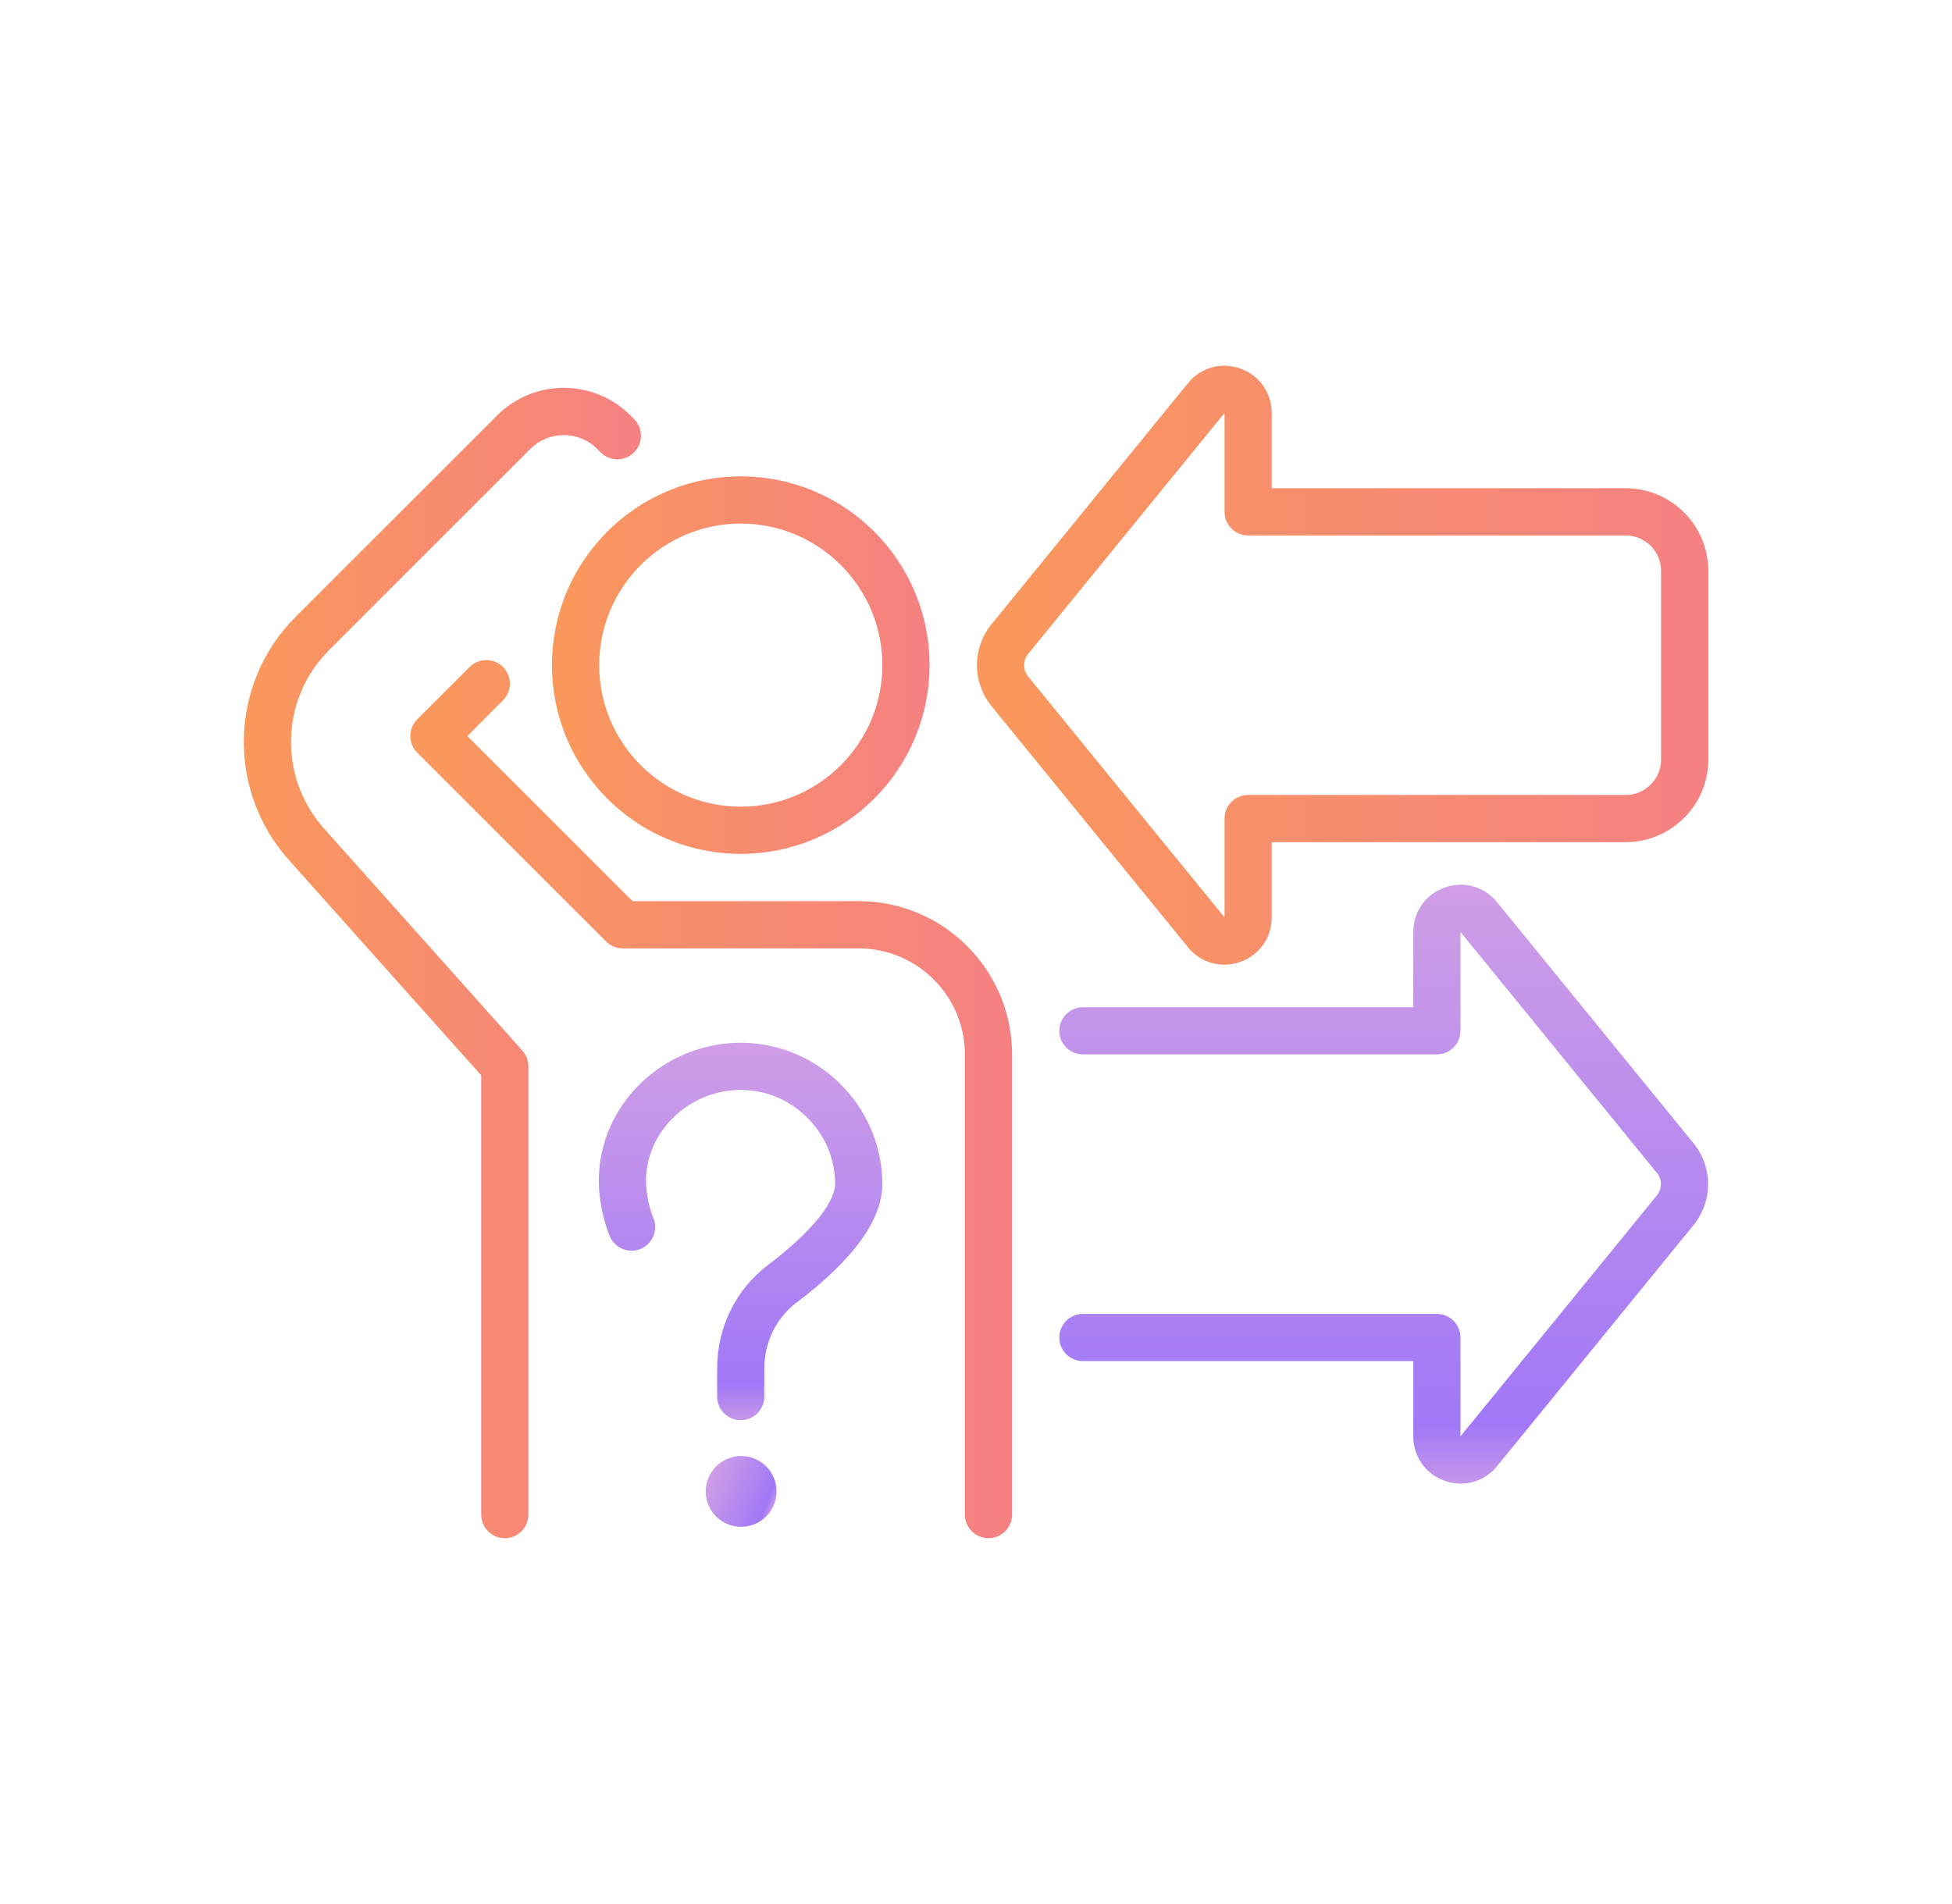
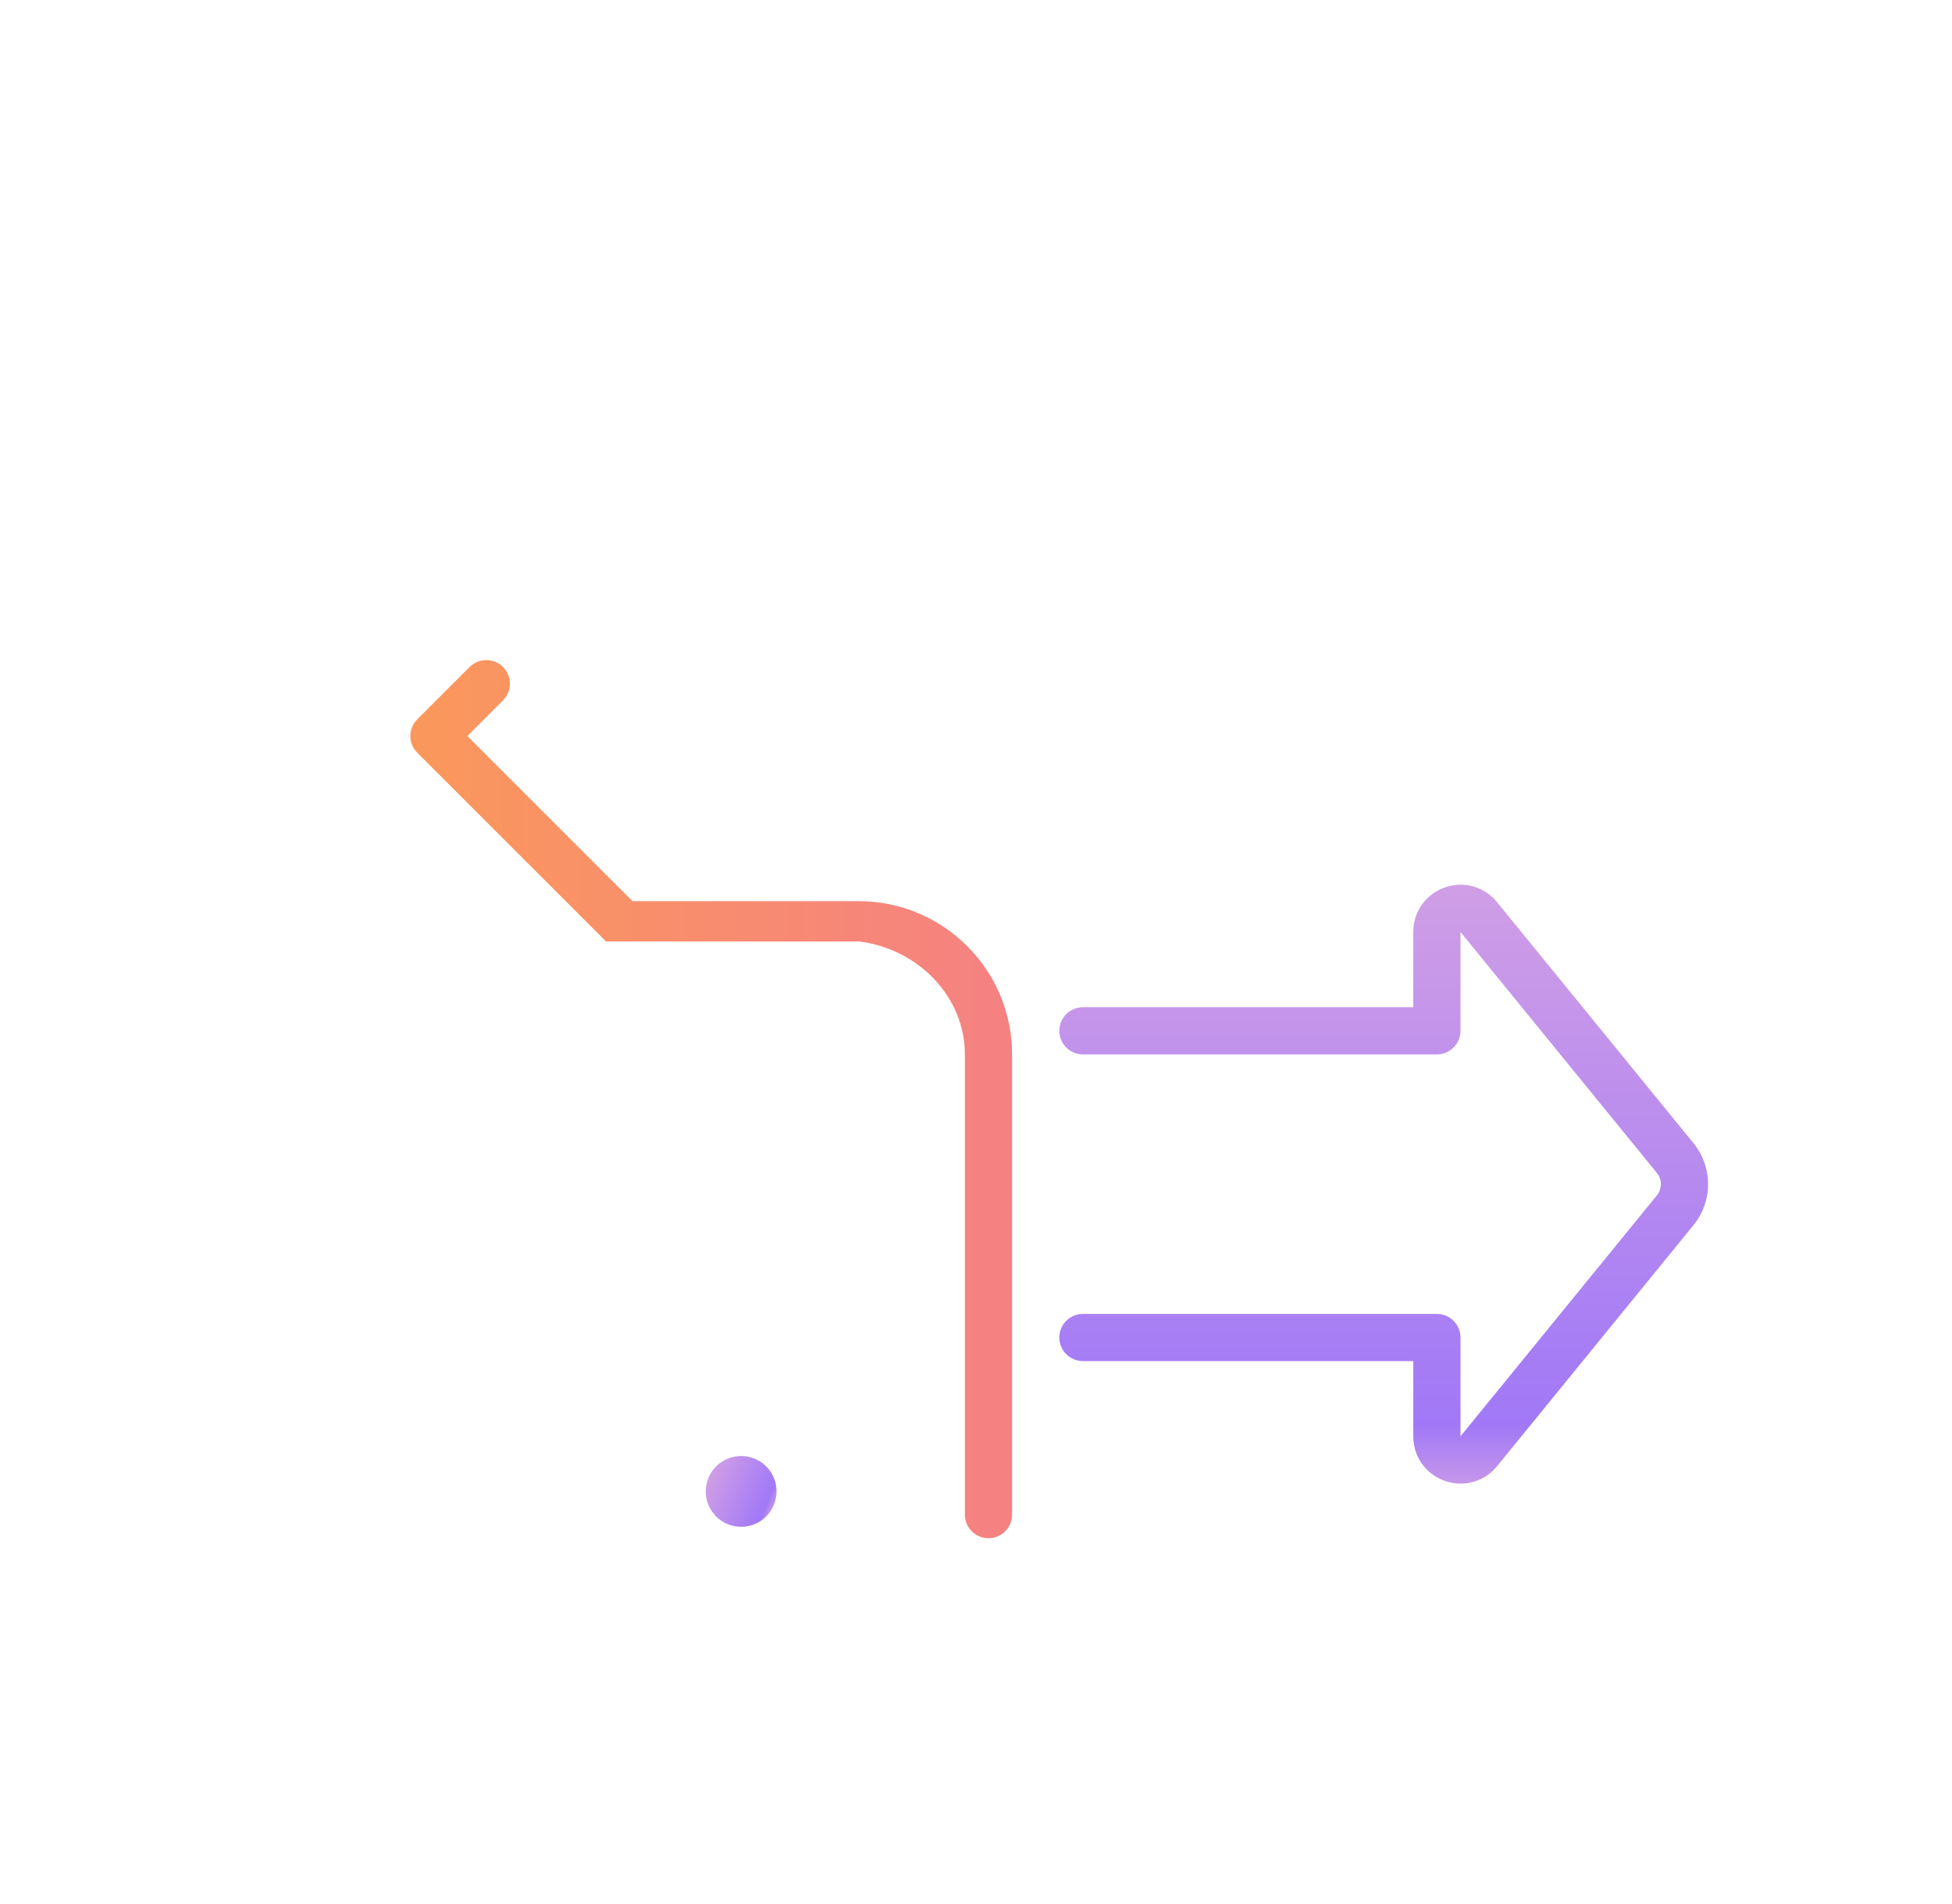
<svg xmlns="http://www.w3.org/2000/svg" width="41" height="40" viewBox="0 0 41 40" fill="none">
-   <path d="M34.146 10.257H26.711V8.677C26.711 8.252 26.453 7.885 26.052 7.743C25.652 7.6 25.22 7.721 24.952 8.05L20.826 13.114C20.628 13.356 20.52 13.662 20.52 13.975C20.52 14.287 20.628 14.593 20.826 14.836L24.952 19.899C25.145 20.137 25.424 20.266 25.715 20.266C25.827 20.266 25.941 20.247 26.052 20.207C26.453 20.064 26.711 19.698 26.711 19.273V17.692H34.146C35.103 17.692 35.881 16.914 35.881 15.957V11.992C35.881 11.036 35.103 10.257 34.146 10.257ZM34.889 15.957C34.889 16.367 34.556 16.701 34.146 16.701H26.216C25.942 16.701 25.72 16.923 25.72 17.196V19.273C25.72 19.273 25.72 19.273 25.72 19.273L21.594 14.21C21.483 14.073 21.483 13.876 21.594 13.74L25.72 8.676L25.72 8.676V8.677V10.753C25.72 11.027 25.942 11.249 26.216 11.249H34.146C34.556 11.249 34.889 11.582 34.889 11.992V15.957Z" fill="url(#paint0_linear_1828_2953)" />
  <path d="M31.444 18.953C31.176 18.623 30.744 18.503 30.344 18.645C29.943 18.787 29.685 19.154 29.685 19.579V21.16H22.746C22.472 21.16 22.25 21.382 22.25 21.655C22.25 21.929 22.472 22.151 22.746 22.151H30.18C30.454 22.151 30.676 21.929 30.676 21.655V19.579C30.676 19.579 30.676 19.579 30.676 19.579L34.802 24.642C34.913 24.778 34.913 24.976 34.802 25.112L30.676 30.175V28.099C30.676 27.825 30.454 27.603 30.18 27.603H22.746C22.472 27.603 22.25 27.825 22.25 28.099C22.25 28.372 22.472 28.594 22.746 28.594H29.685V30.175C29.685 30.6 29.943 30.967 30.344 31.109C30.455 31.149 30.569 31.168 30.681 31.168C30.972 31.168 31.251 31.039 31.444 30.802L35.57 25.738C35.768 25.496 35.877 25.19 35.877 24.877C35.877 24.564 35.768 24.259 35.57 24.016L31.444 18.953Z" fill="url(#paint1_linear_1828_2953)" />
-   <path d="M11.905 12.429C11.699 12.919 11.594 13.438 11.594 13.973C11.594 14.508 11.699 15.027 11.905 15.517C12.105 15.989 12.391 16.413 12.755 16.777C13.119 17.141 13.543 17.427 14.015 17.626C14.505 17.833 15.024 17.938 15.559 17.938C16.094 17.938 16.613 17.833 17.102 17.626C17.575 17.427 17.999 17.141 18.363 16.777C18.727 16.413 19.012 15.989 19.212 15.517C19.419 15.027 19.524 14.508 19.524 13.973C19.524 13.438 19.419 12.919 19.212 12.429C19.012 11.957 18.727 11.533 18.363 11.169C17.999 10.805 17.575 10.519 17.102 10.32C16.613 10.113 16.094 10.008 15.559 10.008C15.024 10.008 14.505 10.113 14.015 10.32C13.543 10.519 13.119 10.805 12.755 11.169C12.391 11.533 12.105 11.957 11.905 12.429ZM15.559 10.999C17.199 10.999 18.533 12.333 18.533 13.973C18.533 15.613 17.199 16.947 15.559 16.947C13.919 16.947 12.585 15.613 12.585 13.973C12.585 12.333 13.919 10.999 15.559 10.999Z" fill="url(#paint2_linear_1828_2953)" />
-   <path d="M20.314 19.876C20.019 19.58 19.674 19.348 19.291 19.186C18.893 19.017 18.471 18.932 18.036 18.932H13.285L9.816 15.463L10.565 14.713C10.758 14.52 10.758 14.206 10.565 14.012C10.371 13.819 10.057 13.819 9.864 14.012L8.764 15.112C8.571 15.306 8.571 15.62 8.764 15.813L12.729 19.778C12.822 19.871 12.948 19.924 13.08 19.924H18.036C19.266 19.924 20.267 20.924 20.267 22.154V31.819C20.267 32.093 20.489 32.315 20.762 32.315C21.036 32.315 21.258 32.093 21.258 31.819V22.154C21.258 21.719 21.173 21.297 21.005 20.9C20.842 20.516 20.61 20.172 20.314 19.876Z" fill="url(#paint3_linear_1828_2953)" />
-   <path d="M6.804 17.404C5.842 16.326 5.889 14.682 6.91 13.66L11.14 9.43C11.527 9.044 12.156 9.044 12.543 9.43L12.617 9.504C12.81 9.698 13.124 9.698 13.318 9.504C13.511 9.311 13.511 8.997 13.318 8.803L13.243 8.729C12.869 8.355 12.371 8.148 11.841 8.148C11.312 8.148 10.814 8.355 10.44 8.729L6.209 12.959C4.816 14.352 4.753 16.595 6.065 18.064L10.107 22.591V31.819C10.107 32.093 10.329 32.315 10.602 32.315C10.876 32.315 11.098 32.093 11.098 31.819V22.402C11.098 22.28 11.053 22.163 10.972 22.072L6.804 17.404Z" fill="url(#paint4_linear_1828_2953)" />
-   <path d="M17.618 22.74C17.333 22.465 17.003 22.254 16.637 22.11C16.256 21.961 15.854 21.893 15.443 21.908C14.724 21.936 14.037 22.221 13.507 22.71C12.968 23.209 12.64 23.878 12.586 24.594C12.552 25.036 12.63 25.522 12.805 25.962C12.906 26.216 13.194 26.341 13.448 26.24C13.703 26.139 13.827 25.85 13.726 25.596C13.607 25.297 13.552 24.96 13.574 24.67C13.647 23.715 14.485 22.937 15.481 22.899C16.023 22.878 16.537 23.076 16.93 23.454C17.324 23.833 17.541 24.339 17.541 24.88C17.541 24.988 17.492 25.228 17.167 25.623C16.922 25.919 16.563 26.249 16.127 26.578C15.795 26.829 15.523 27.161 15.339 27.54C15.158 27.912 15.063 28.328 15.063 28.745V29.341C15.063 29.614 15.284 29.836 15.558 29.836C15.832 29.836 16.054 29.614 16.054 29.341V28.745C16.054 28.201 16.305 27.686 16.724 27.37C17.924 26.464 18.532 25.626 18.532 24.88C18.532 24.47 18.449 24.072 18.285 23.698C18.128 23.337 17.903 23.015 17.618 22.74Z" fill="url(#paint5_linear_1828_2953)" />
+   <path d="M20.314 19.876C20.019 19.58 19.674 19.348 19.291 19.186C18.893 19.017 18.471 18.932 18.036 18.932H13.285L9.816 15.463L10.565 14.713C10.758 14.52 10.758 14.206 10.565 14.012C10.371 13.819 10.057 13.819 9.864 14.012L8.764 15.112C8.571 15.306 8.571 15.62 8.764 15.813L12.729 19.778H18.036C19.266 19.924 20.267 20.924 20.267 22.154V31.819C20.267 32.093 20.489 32.315 20.762 32.315C21.036 32.315 21.258 32.093 21.258 31.819V22.154C21.258 21.719 21.173 21.297 21.005 20.9C20.842 20.516 20.61 20.172 20.314 19.876Z" fill="url(#paint3_linear_1828_2953)" />
  <path d="M16.254 31.617C16.412 31.238 16.232 30.802 15.852 30.645C15.473 30.488 15.038 30.668 14.88 31.047C14.723 31.427 14.903 31.862 15.283 32.019C15.662 32.176 16.097 31.996 16.254 31.617Z" fill="url(#paint6_linear_1828_2953)" />
  <defs>
    <linearGradient id="paint0_linear_1828_2953" x1="20.52" y1="13.975" x2="35.881" y2="13.975" gradientUnits="userSpaceOnUse">
      <stop stop-color="#FA985B" />
      <stop offset="1" stop-color="#F58182" />
    </linearGradient>
    <linearGradient id="paint1_linear_1828_2953" x1="29.063" y1="18.647" x2="29.063" y2="31.107" gradientUnits="userSpaceOnUse">
      <stop stop-color="#CF9EE6" />
      <stop offset="0.906" stop-color="#A178F7" />
      <stop offset="1" stop-color="#C495EA" />
    </linearGradient>
    <linearGradient id="paint2_linear_1828_2953" x1="11.594" y1="13.973" x2="19.524" y2="13.973" gradientUnits="userSpaceOnUse">
      <stop stop-color="#FA985B" />
      <stop offset="1" stop-color="#F58182" />
    </linearGradient>
    <linearGradient id="paint3_linear_1828_2953" x1="8.619" y1="23.091" x2="21.258" y2="23.091" gradientUnits="userSpaceOnUse">
      <stop stop-color="#FA985B" />
      <stop offset="1" stop-color="#F58182" />
    </linearGradient>
    <linearGradient id="paint4_linear_1828_2953" x1="5.121" y1="20.232" x2="13.463" y2="20.232" gradientUnits="userSpaceOnUse">
      <stop stop-color="#FA985B" />
      <stop offset="1" stop-color="#F58182" />
    </linearGradient>
    <linearGradient id="paint5_linear_1828_2953" x1="15.555" y1="21.945" x2="15.555" y2="29.798" gradientUnits="userSpaceOnUse">
      <stop stop-color="#CF9EE6" />
      <stop offset="0.906" stop-color="#A178F7" />
      <stop offset="1" stop-color="#C495EA" />
    </linearGradient>
    <linearGradient id="paint6_linear_1828_2953" x1="14.887" y1="31.05" x2="16.248" y2="31.614" gradientUnits="userSpaceOnUse">
      <stop stop-color="#CF9EE6" />
      <stop offset="0.906" stop-color="#A178F7" />
      <stop offset="1" stop-color="#C495EA" />
    </linearGradient>
  </defs>
</svg>